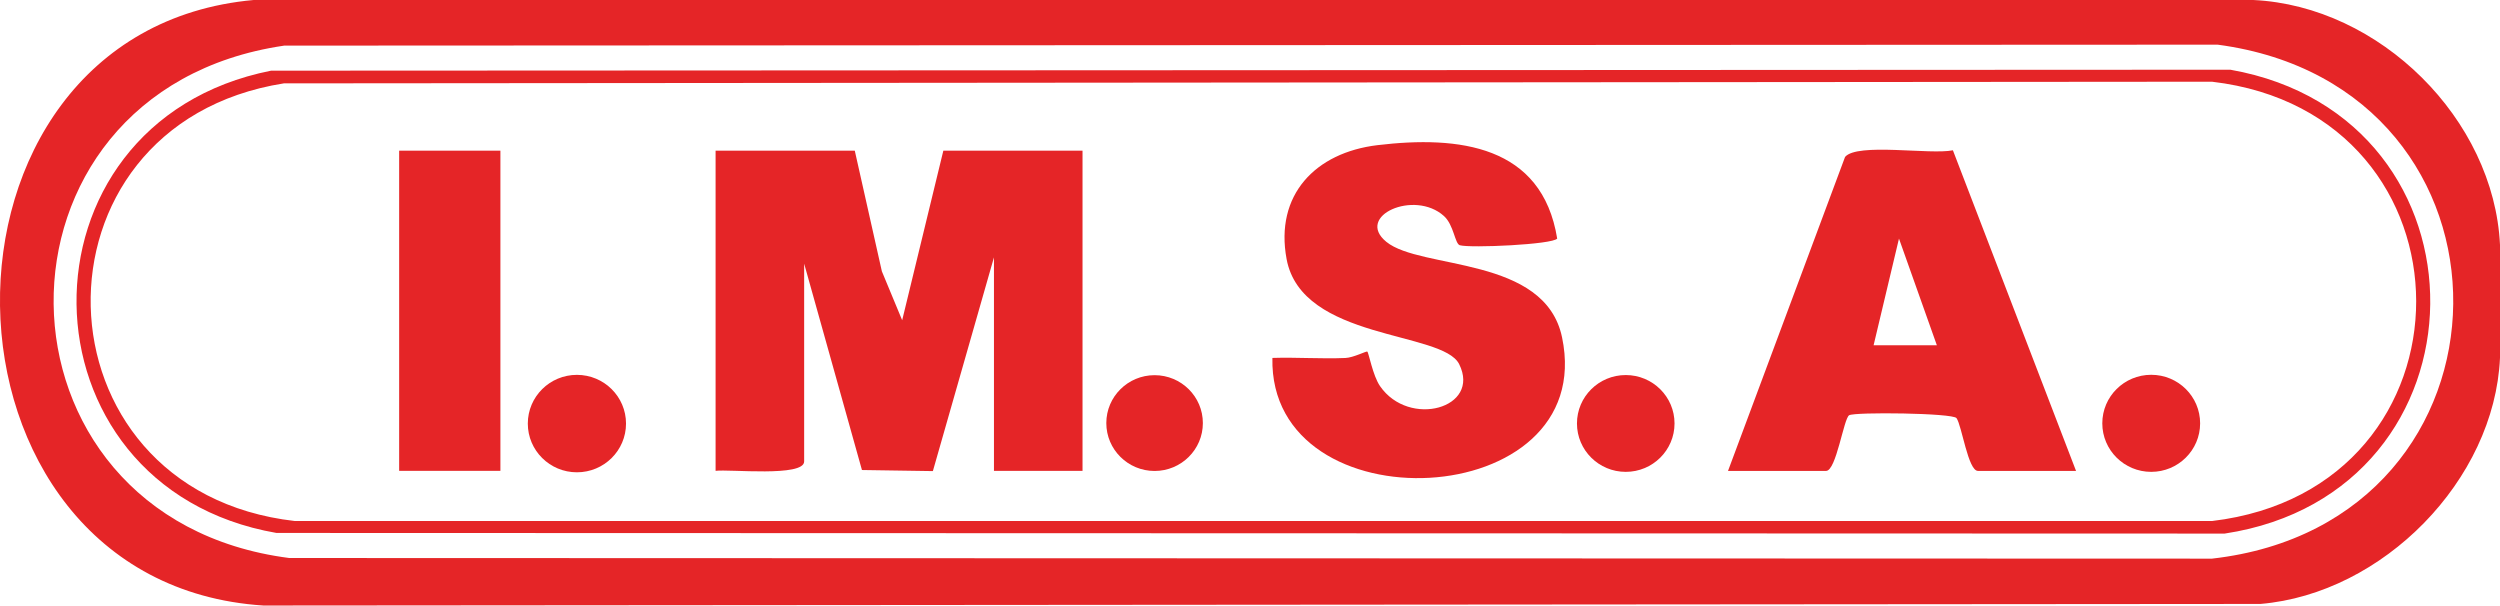
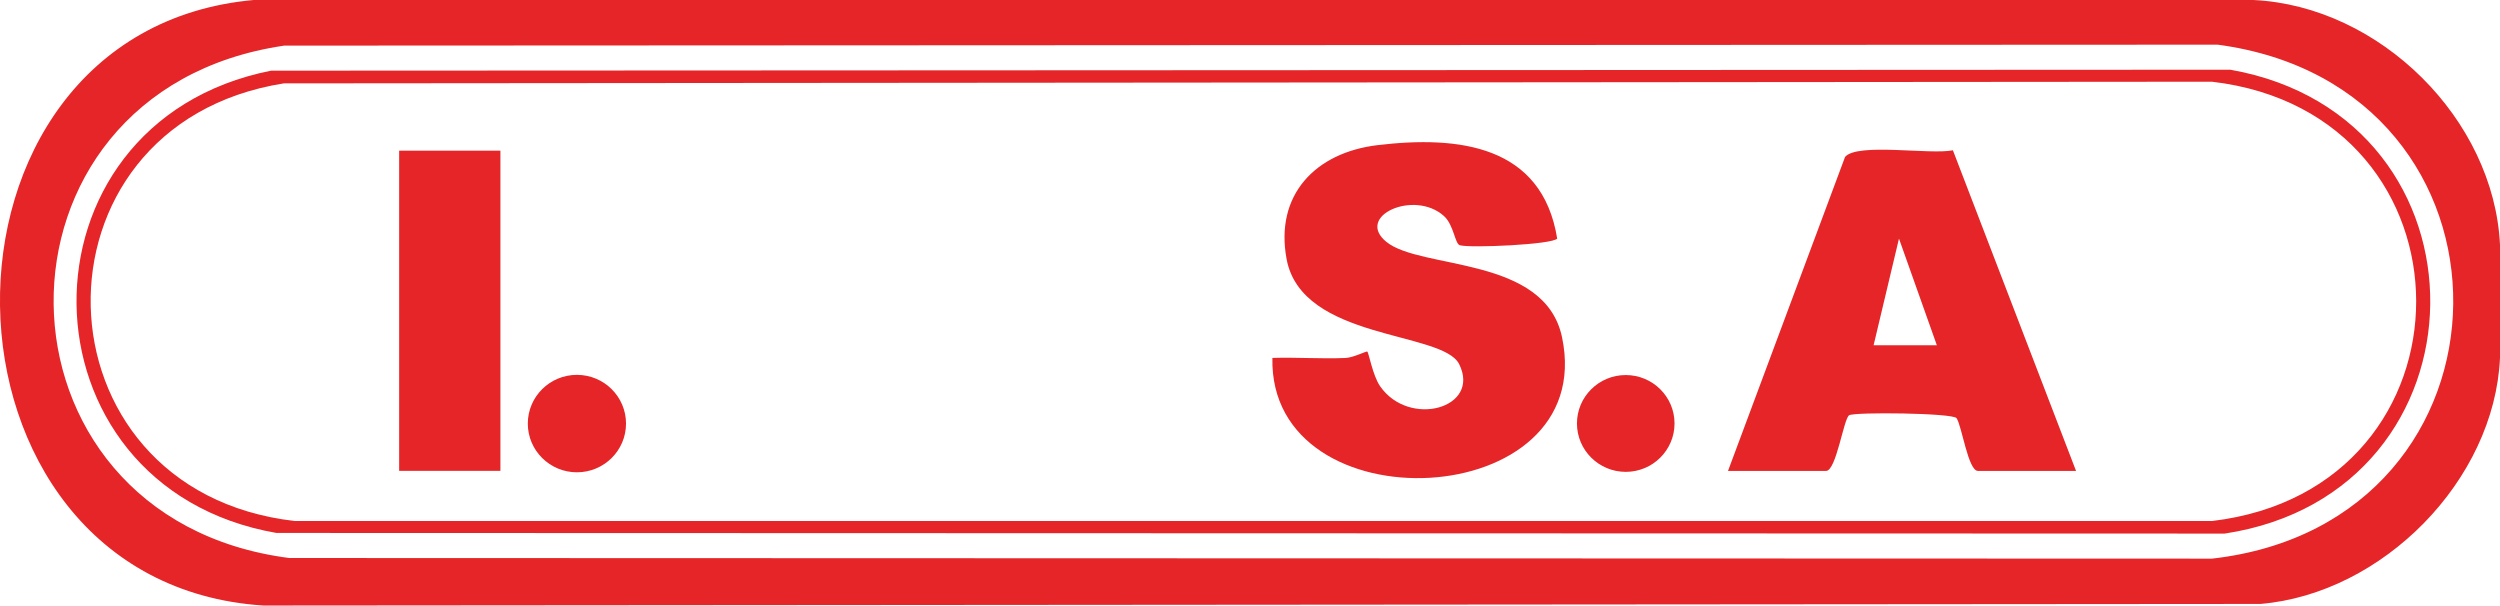
<svg xmlns="http://www.w3.org/2000/svg" id="Capa_2" data-name="Capa 2" viewBox="0 0 394.08 95.45">
  <defs>
    <style>
      .cls-1 {
        fill: #e52527;
      }
    </style>
  </defs>
  <g id="Capa_1-2" data-name="Capa 1">
    <g>
      <path class="cls-1" d="M355.18,0c19.96.94,37.95,18.8,38.9,38.6v17.81c-.87,19.3-18.47,37.16-37.76,38.79l-314.8.25C-13,91.92-14.16,4.9,39.98,0h315.2ZM44.75,7.2c-48.91,7.18-48.16,74.45.84,80.76l303.09.1c50.2-5.68,50.91-74.37.89-81.02l-304.83.15Z" />
      <path class="cls-1" d="M42.73,11.14l308.85-.15c42.46,7.5,41.85,66.64-.9,73.12l-307.1-.1C2.1,76.79,1.3,19.37,42.73,11.14ZM44.75,13.14c-41.54,6.56-40.24,64.21,1.73,68.99h302.2c43-5.1,42.83-64.24,0-69.25l-303.93.26Z" />
-       <path class="cls-1" d="M134.74,23.75l4.27,19.02,3.2,7.71,6.49-26.73h21.94v50.47h-13.96v-33.65l-9.63,33.69-11.18-.17-9.11-32.53v31.18c0,2.49-11.81,1.19-13.96,1.48V23.75h21.94Z" />
      <rect class="cls-1" x="62.92" y="23.75" width="15.96" height="50.47" />
      <ellipse class="cls-1" cx="90.94" cy="66.77" rx="7.74" ry="7.68" />
-       <ellipse class="cls-1" cx="182" cy="66.69" rx="7.61" ry="7.55" />
      <g>
-         <path class="cls-1" d="M245.47,37.6c-.69.95-13.66,1.53-15.35,1.06-.79-.22-.94-3.2-2.51-4.61-4.66-4.2-14.06,0-9.08,4.07,5.44,4.45,25,2.15,27.7,15.06,5.82,27.8-46.25,30.15-45.66,3.24,3.82-.12,7.68.17,11.51.01,1.26-.05,3.31-1.12,3.45-1.01.23.18.86,3.79,2.01,5.45,4.57,6.62,15.93,3.49,12.47-3.47-2.61-5.25-24.8-3.7-27.2-16.55-1.89-10.13,4.54-16.8,14.33-17.97,12.81-1.53,25.94,0,28.32,14.72Z" />
+         <path class="cls-1" d="M245.47,37.6c-.69.95-13.66,1.53-15.35,1.06-.79-.22-.94-3.2-2.51-4.61-4.66-4.2-14.06,0-9.08,4.07,5.44,4.45,25,2.15,27.7,15.06,5.82,27.8-46.25,30.15-45.66,3.24,3.82-.12,7.68.17,11.51.01,1.26-.05,3.31-1.12,3.45-1.01.23.18.86,3.79,2.01,5.45,4.57,6.62,15.93,3.49,12.47-3.47-2.61-5.25-24.8-3.7-27.2-16.55-1.89-10.13,4.54-16.8,14.33-17.97,12.81-1.53,25.94,0,28.32,14.72" />
        <path class="cls-1" d="M272.39,74.23l18.45-49.49c1.91-2.28,13.45-.31,17-1.05l19.41,50.54h-15.46c-1.56,0-2.54-7.14-3.38-8.32-.58-.81-16.07-.99-16.93-.45s-2.03,8.77-3.63,8.77h-15.46ZM305.31,54.42l-5.97-16.81-4,16.81h9.97Z" />
-         <ellipse class="cls-1" cx="339.1" cy="66.73" rx="7.71" ry="7.65" />
        <ellipse class="cls-1" cx="256.27" cy="66.75" rx="7.69" ry="7.63" />
      </g>
    </g>
  </g>
</svg>